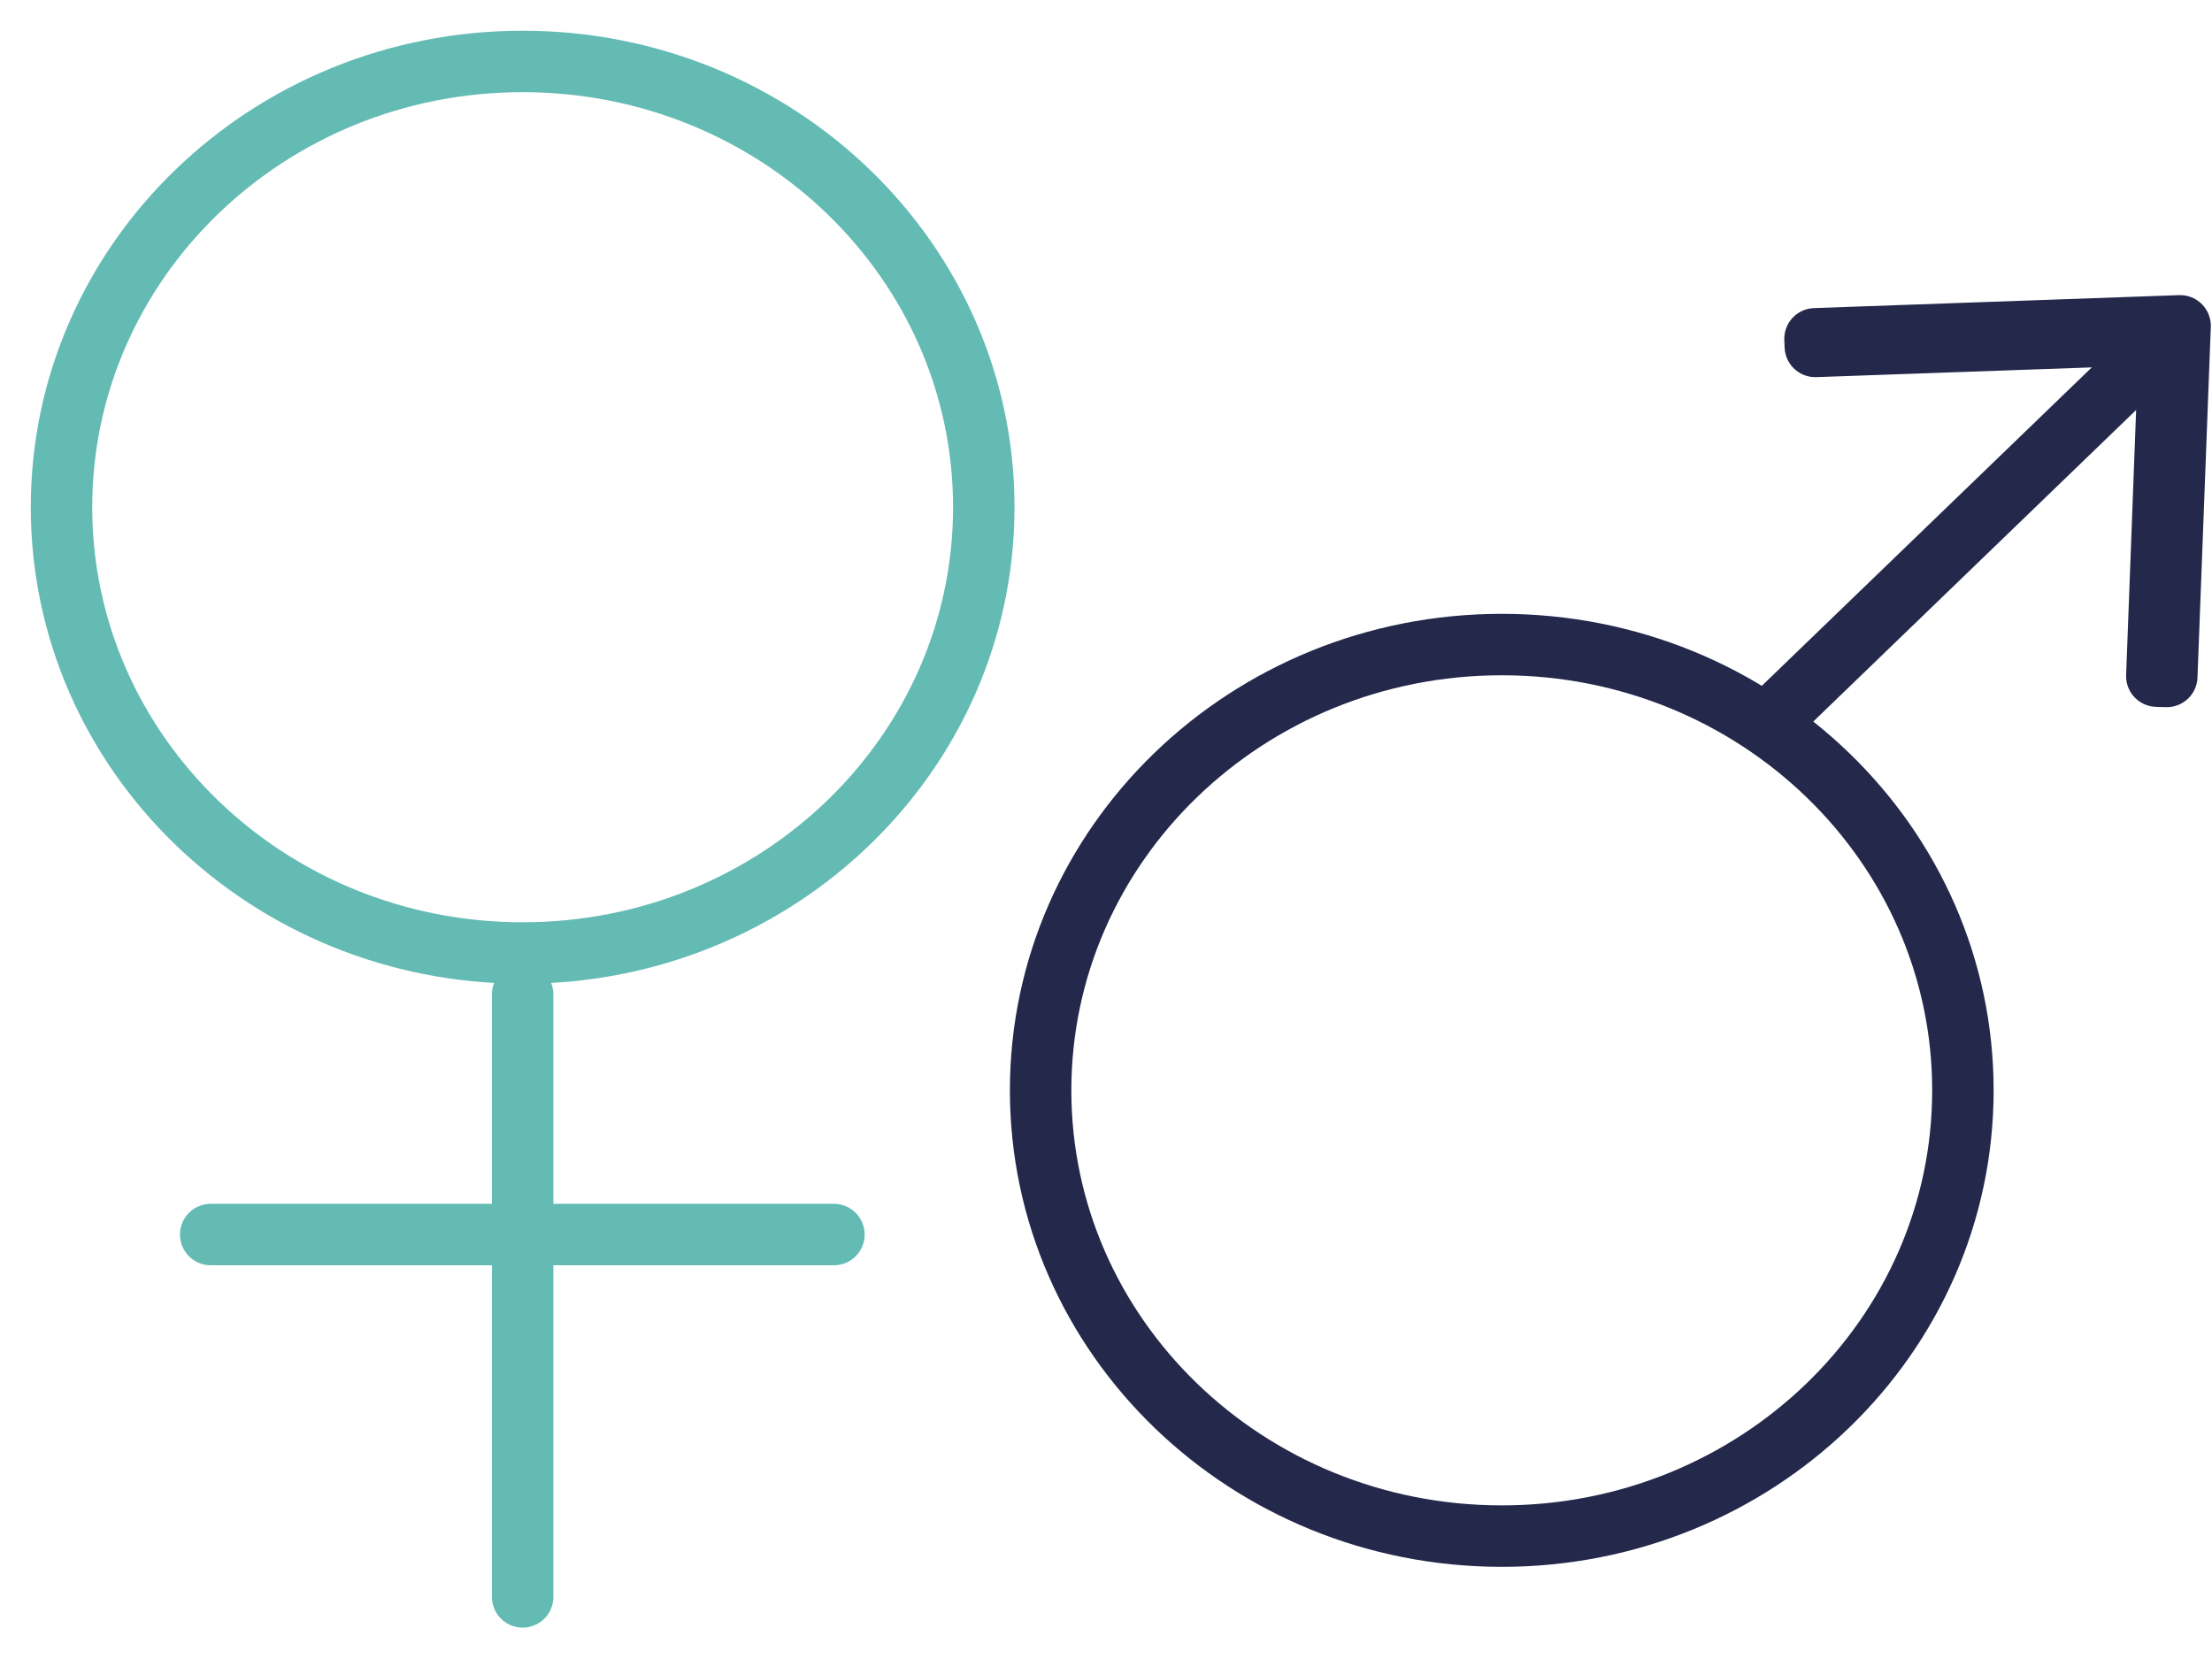
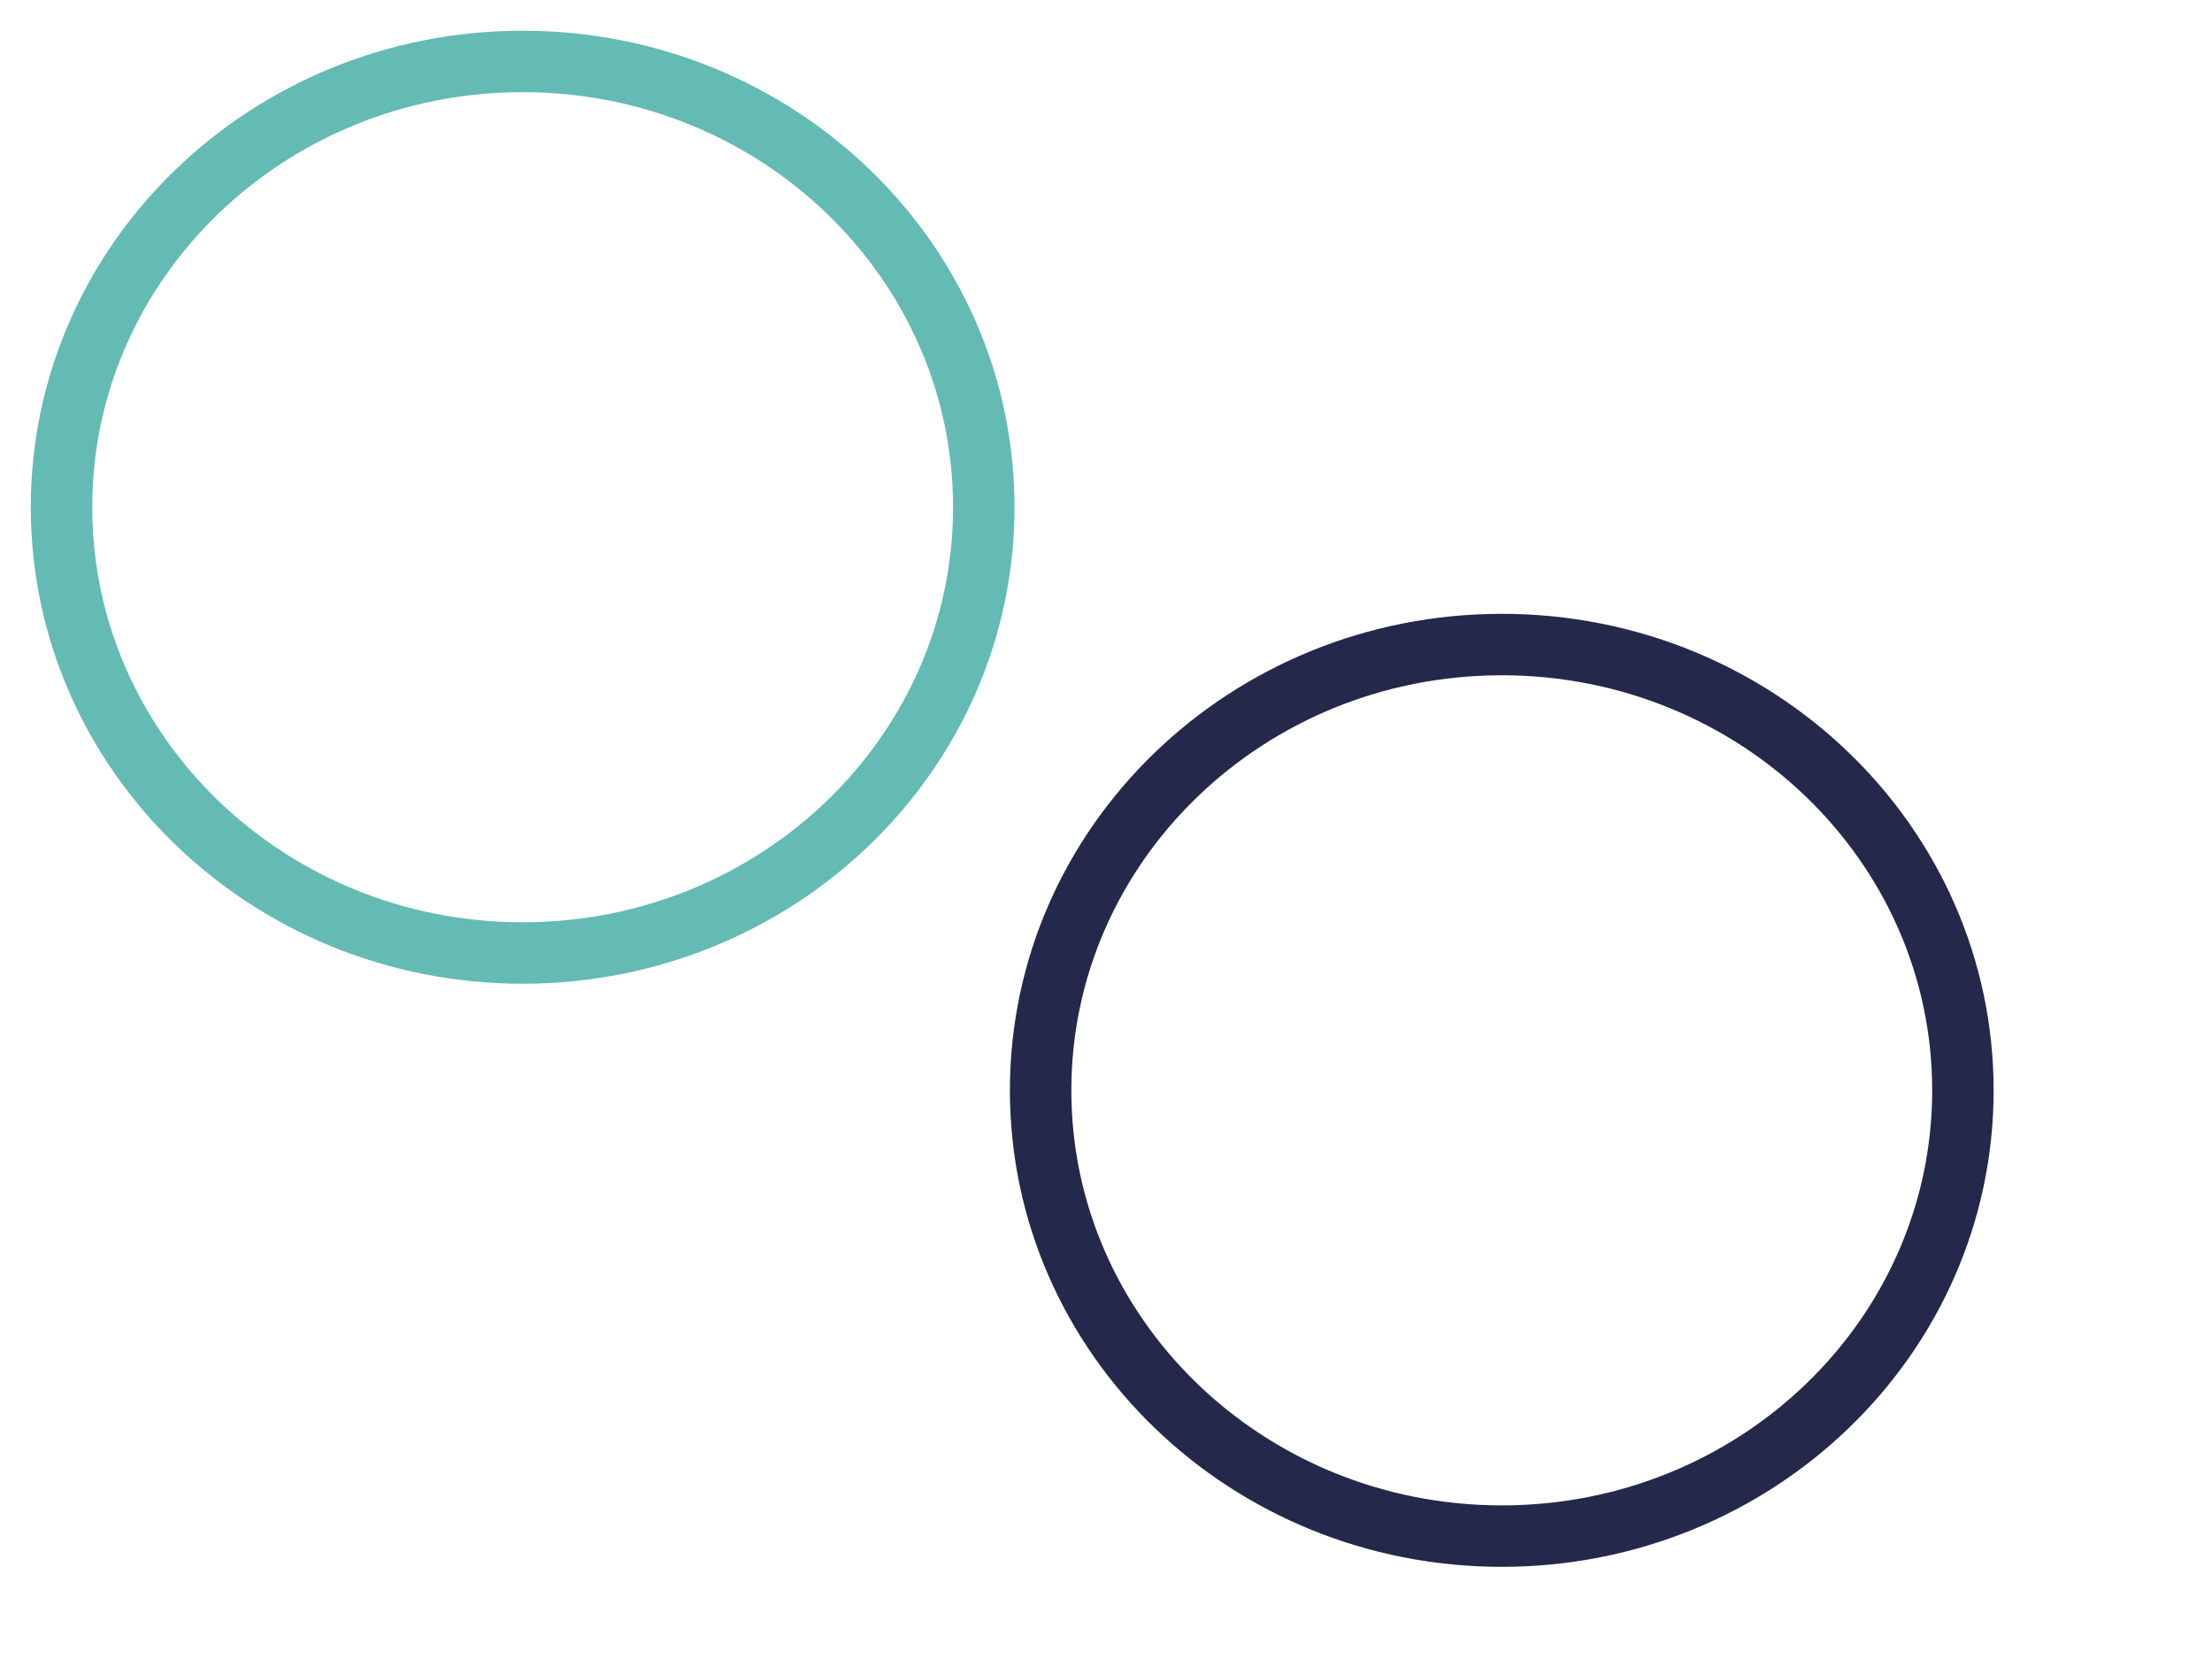
<svg xmlns="http://www.w3.org/2000/svg" width="36" height="27" viewBox="0 0 36 27" fill="none">
  <g id="Group 26870">
    <path id="Vector" d="M8.506 15.51C12.651 15.51 16.011 12.262 16.011 8.255C16.011 4.248 12.651 1 8.506 1C4.361 1 1.001 4.248 1.001 8.255C1.001 12.262 4.361 15.51 8.506 15.51Z" stroke="#63BBB4" stroke-miterlimit="10" stroke-linecap="round" stroke-linejoin="round" />
-     <path id="Vector_2" d="M3.429 20.092H13.572" stroke="#63BBB4" stroke-miterlimit="10" stroke-linecap="round" stroke-linejoin="round" />
-     <path id="Vector_3" d="M8.506 25.989V16.184" stroke="#63BBB4" stroke-miterlimit="10" stroke-linecap="round" stroke-linejoin="round" />
    <path id="Vector_4" d="M24.441 25C28.586 25 31.946 21.752 31.946 17.745C31.946 13.738 28.586 10.49 24.441 10.49C20.296 10.49 16.936 13.738 16.936 17.745C16.936 21.752 20.296 25 24.441 25Z" stroke="#24284B" stroke-miterlimit="10" stroke-linecap="round" stroke-linejoin="round" />
-     <path id="Vector_5" d="M35.106 5.649L28.821 11.714" stroke="#24284B" stroke-miterlimit="10" stroke-linecap="round" stroke-linejoin="round" />
-     <path id="Vector_6" d="M29.539 5.514L35.481 5.303L35.264 11.009L35.102 11.004L35.292 5.972C35.297 5.833 35.245 5.698 35.147 5.6C35.048 5.501 34.914 5.448 34.775 5.453L29.544 5.638L29.539 5.514Z" fill="black" stroke="#24284B" stroke-linecap="round" stroke-linejoin="round" />
  </g>
</svg>